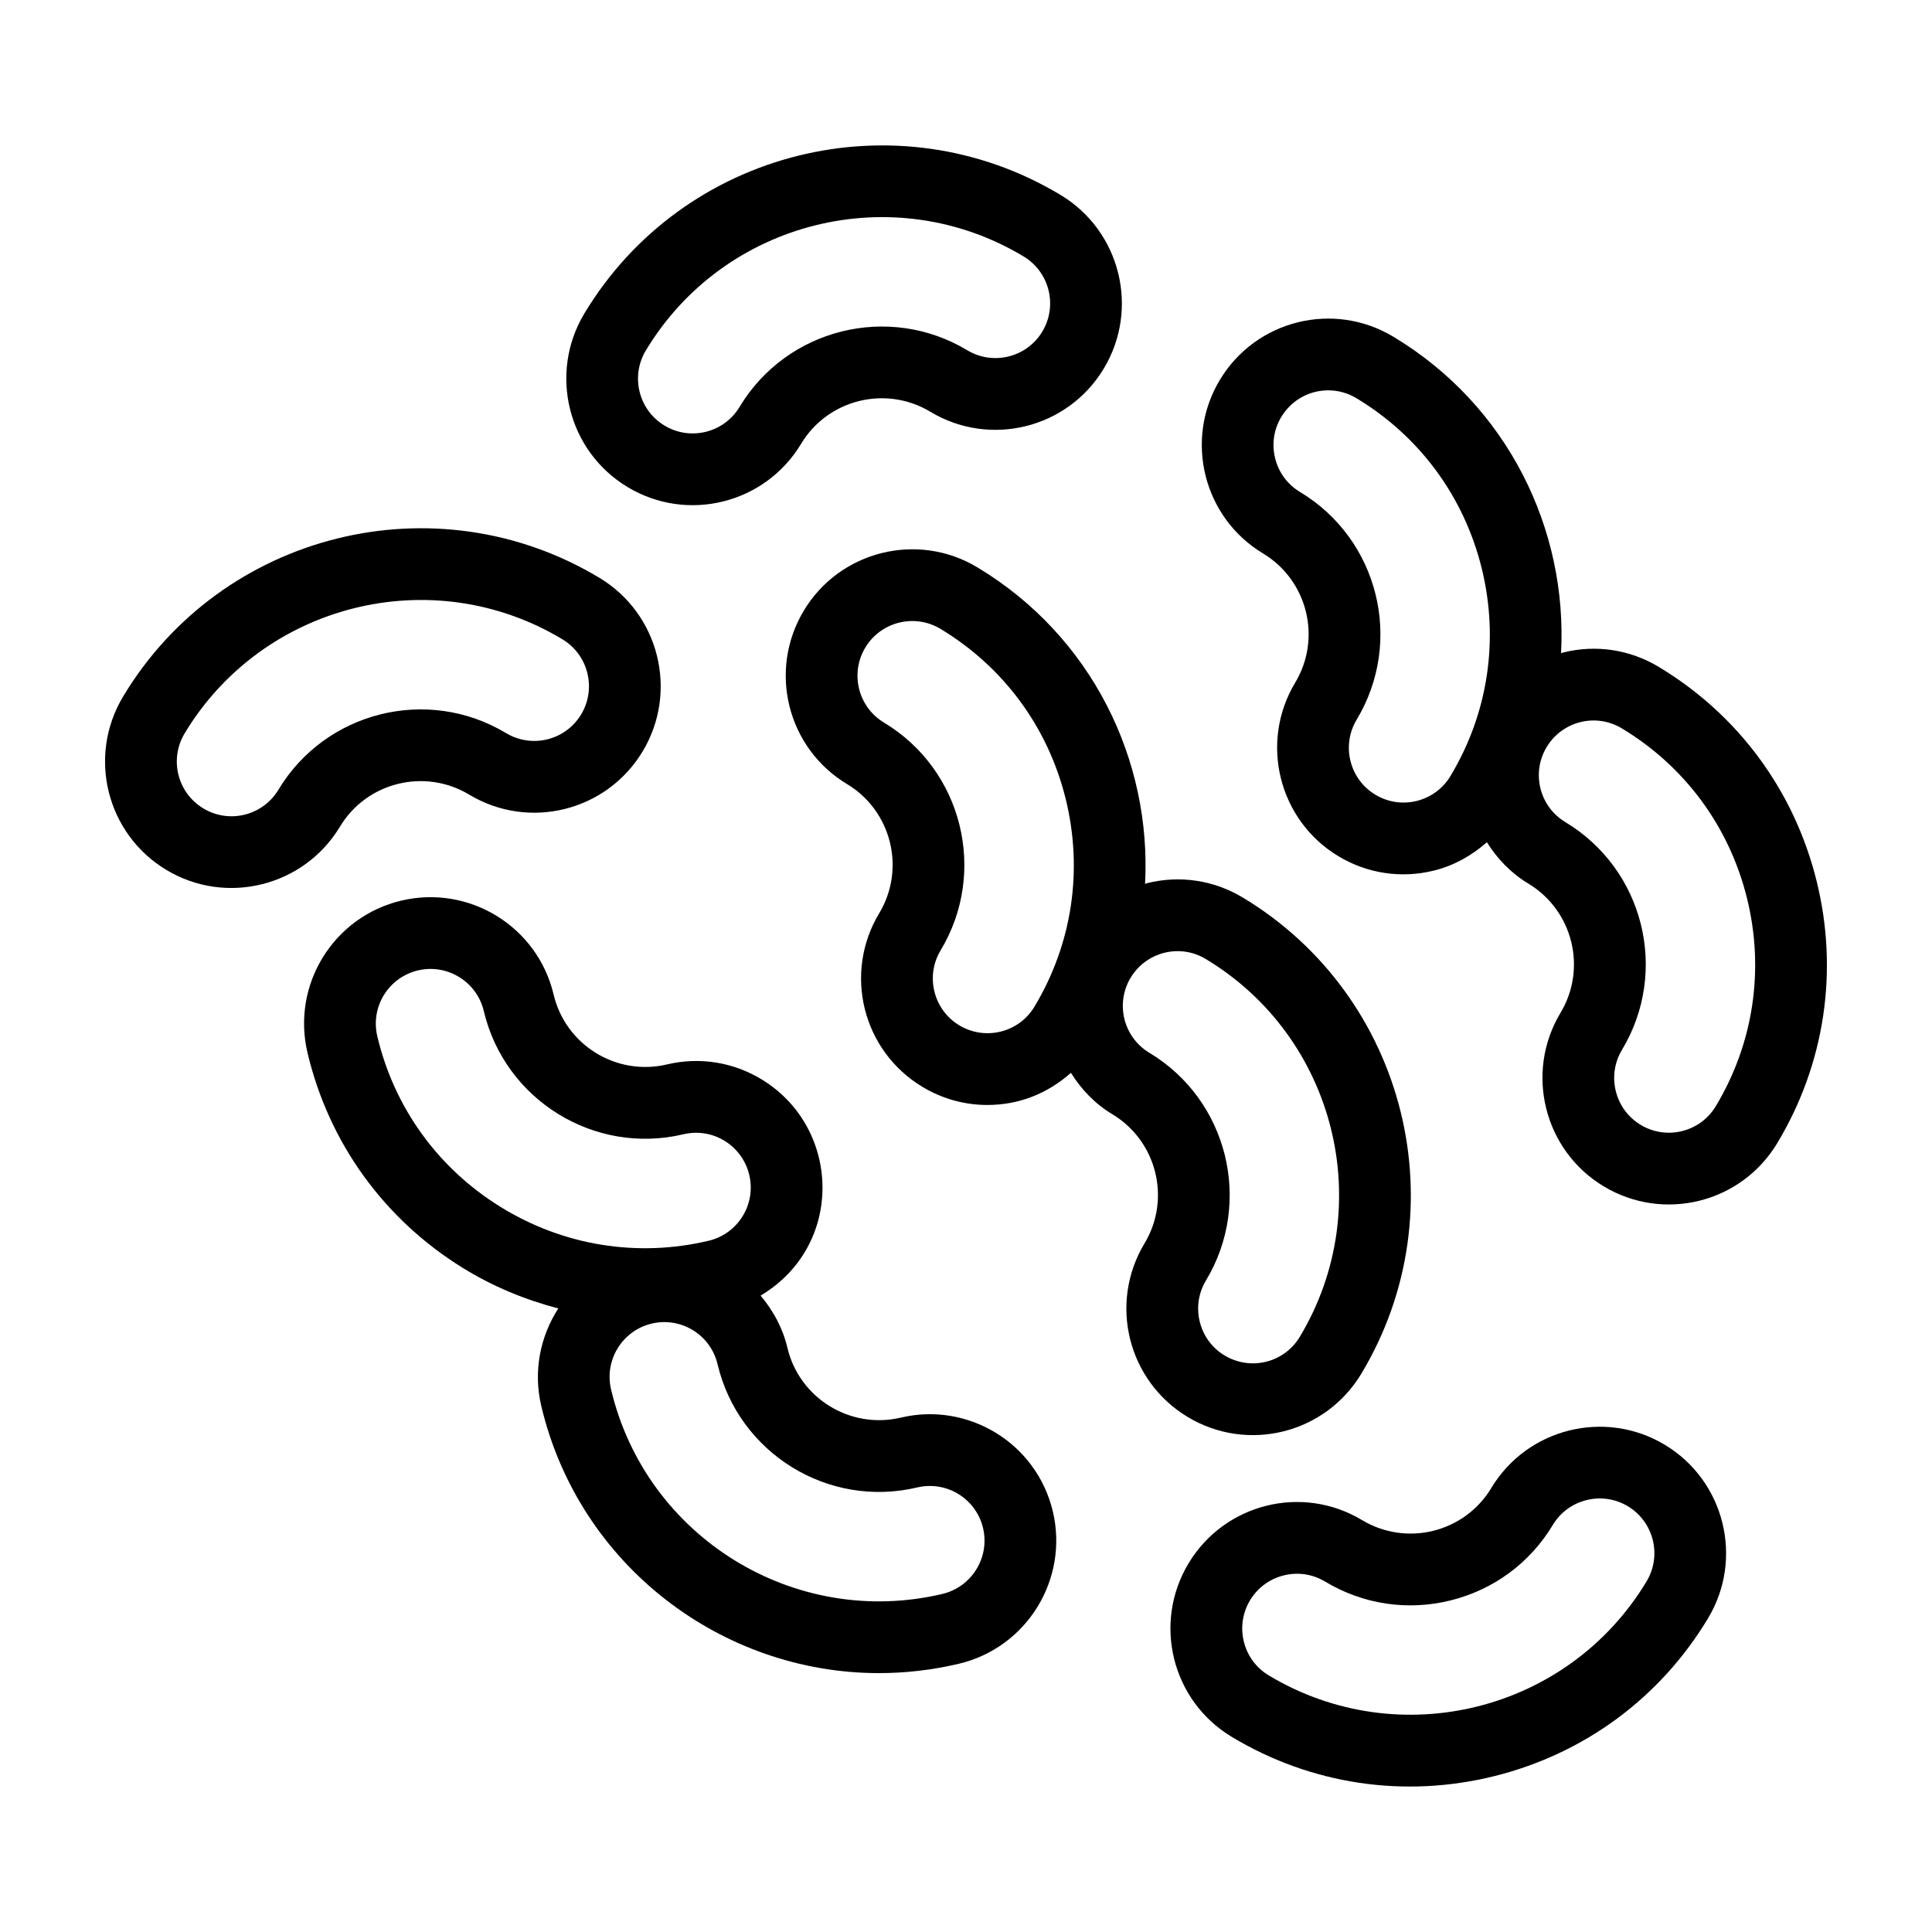
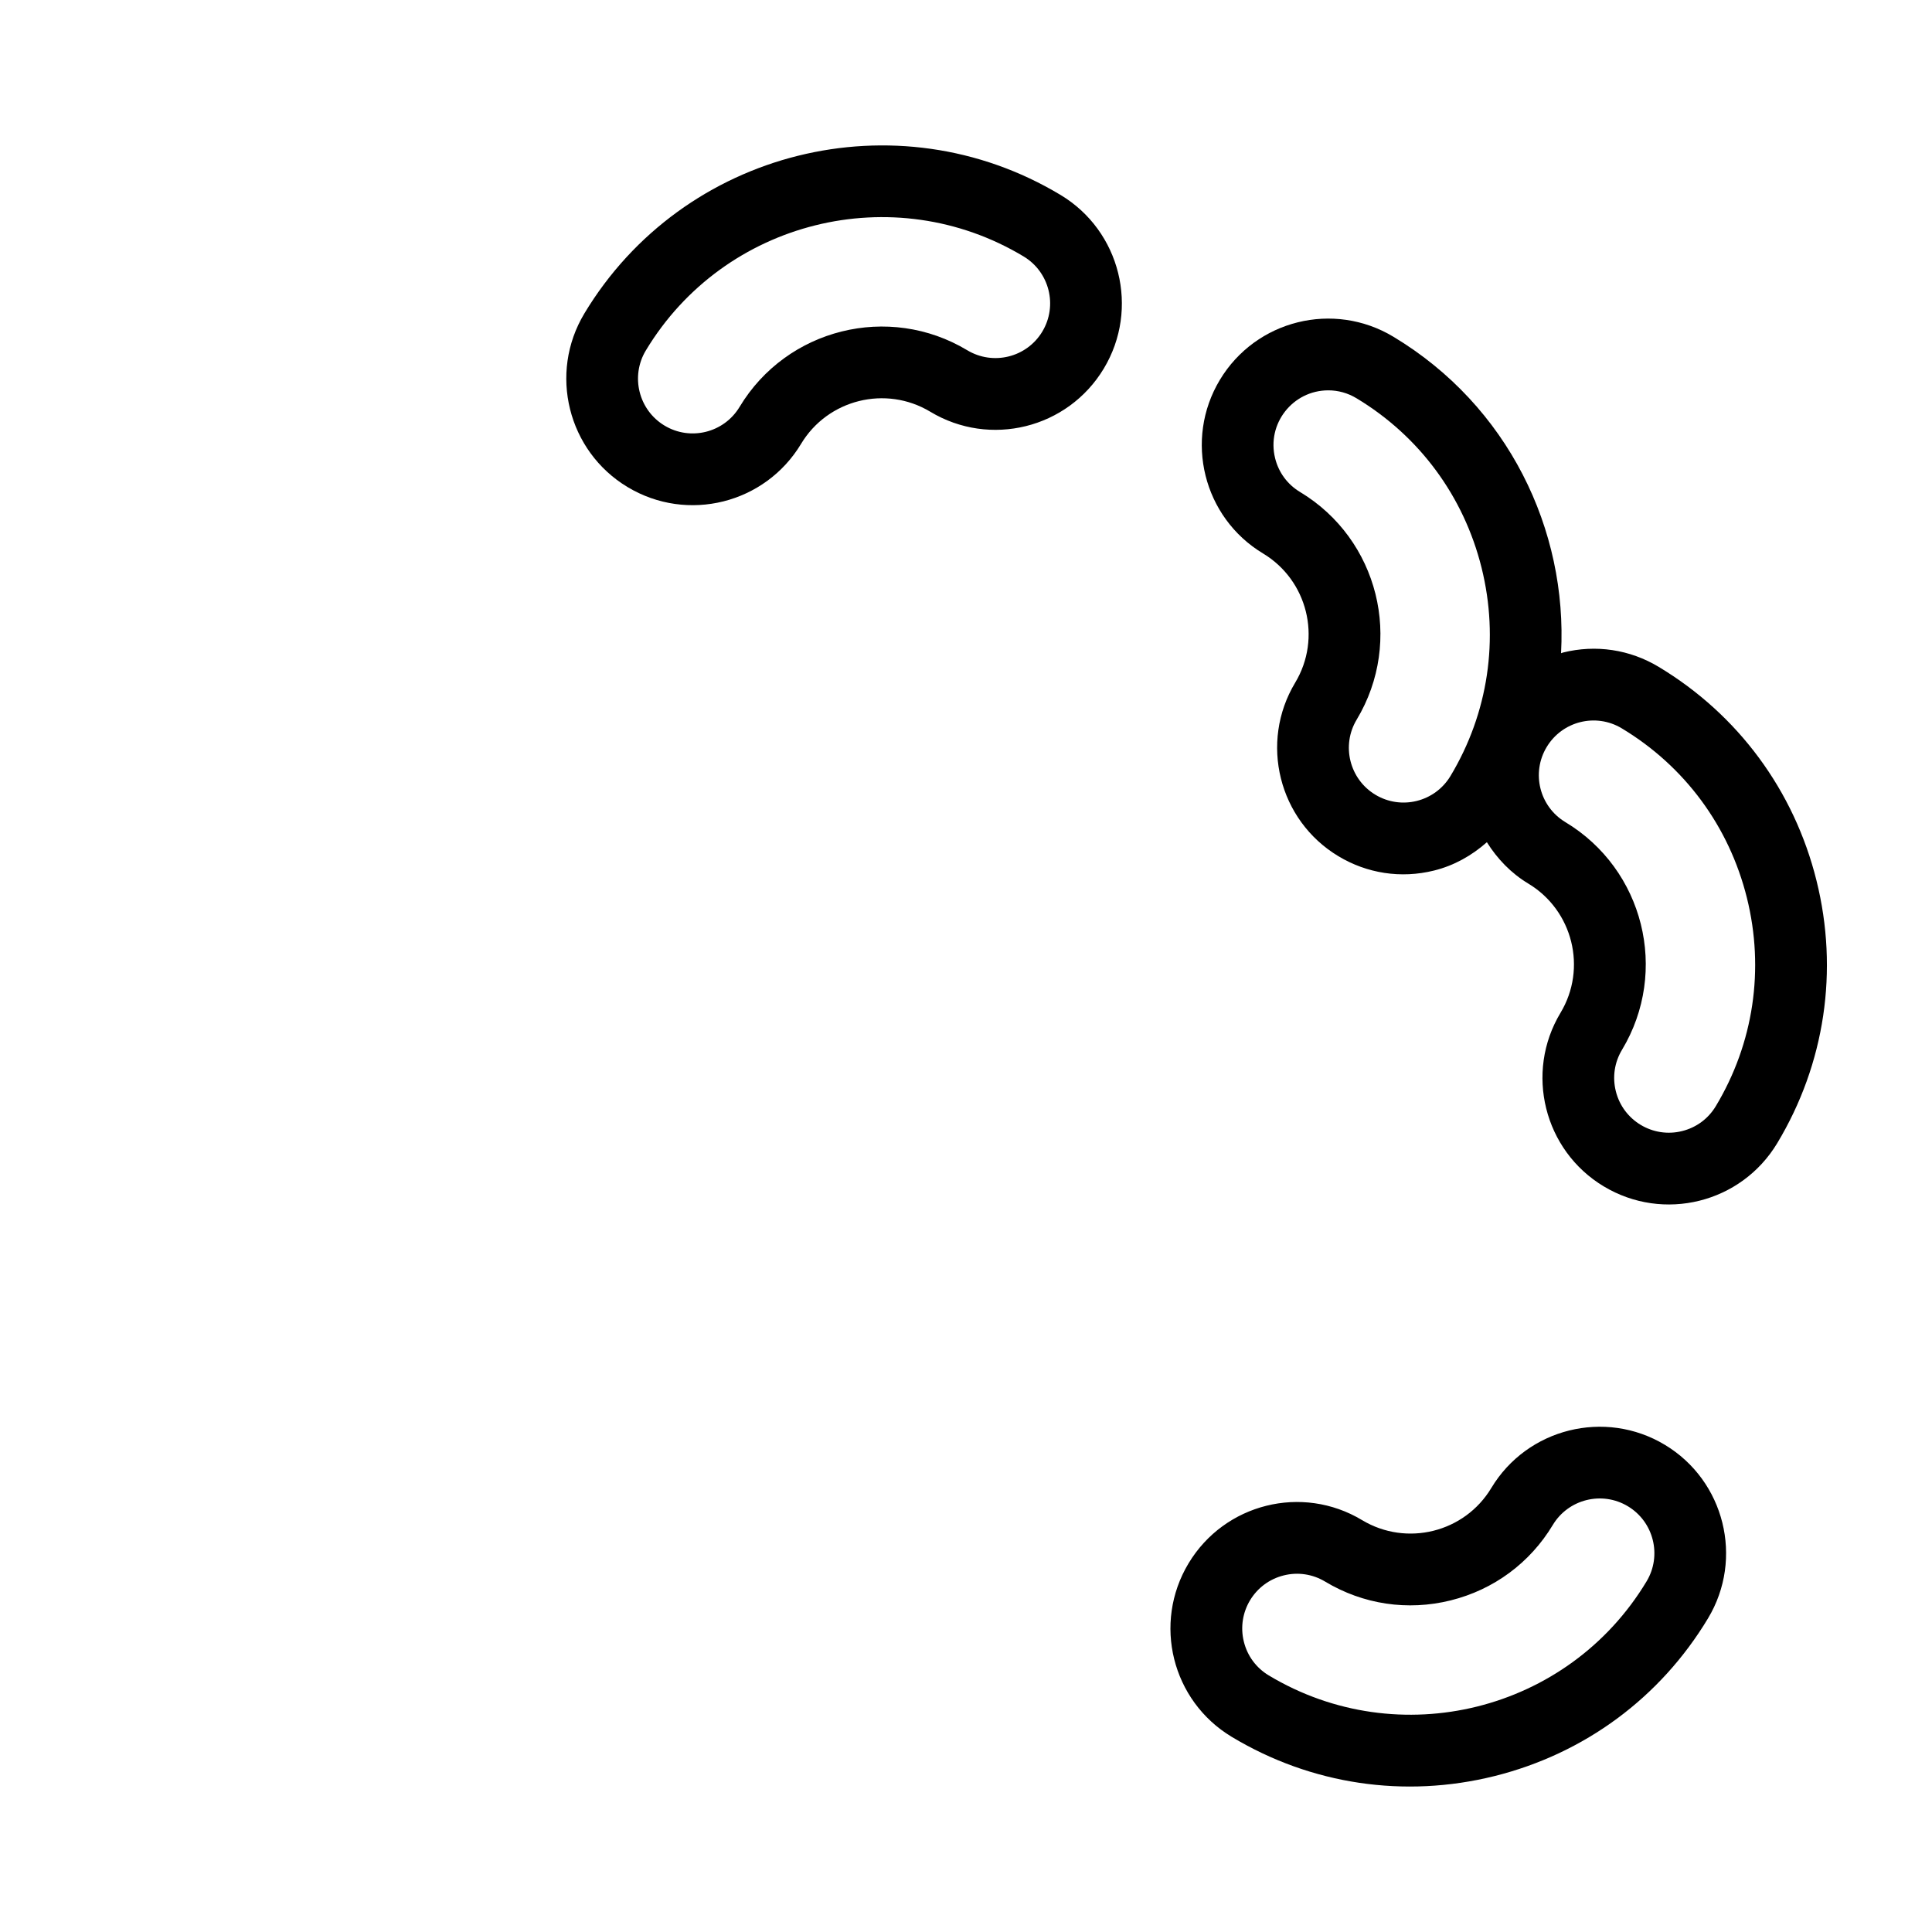
<svg xmlns="http://www.w3.org/2000/svg" fill="#000000" width="800px" height="800px" version="1.1" viewBox="144 144 512 512">
  <g>
    <path d="m585.2 526.89c-15.828-9.527-36.469-4.391-45.988 11.445-7.098 11.797-22.438 15.602-34.242 8.516-15.898-9.57-36.461-4.391-45.988 11.445-9.543 15.867-4.43 36.445 11.445 45.992 21.031 12.652 45.762 16.332 69.609 10.398 23.863-5.941 43.969-20.789 56.609-41.812 9.527-15.832 4.391-36.461-11.445-45.984zm-104.97 61.109c-3.32-1.996-5.664-5.164-6.594-8.926-1.938-7.773 2.785-15.641 10.57-17.574 3.742-0.938 7.648-0.355 10.973 1.645 10.055 6.043 21.863 7.816 33.27 4.977 11.402-2.836 21.016-9.938 27.059-19.988 4.117-6.852 13.055-9.07 19.898-4.953 6.852 4.121 9.074 13.047 4.953 19.902-20.789 34.562-65.699 45.613-100.13 24.918z" />
    <path d="m298.86 227.08v0.004c-9.523 15.832-4.391 36.465 11.445 45.988 15.898 9.57 36.461 4.391 45.988-11.445 7.086-11.793 22.438-15.613 34.242-8.516 15.789 9.512 36.402 4.488 45.988-11.449 9.523-15.832 4.391-36.465-11.445-45.988-43.449-26.137-100.08-12.047-126.22 31.406zm121.37 4.785c-4.141 6.883-13.059 9.066-19.898 4.953-20.781-12.496-47.836-5.766-60.332 15.012-4.16 6.914-13.109 9.059-19.898 4.953-6.852-4.121-9.074-13.047-4.953-19.902v0.004c20.738-34.477 65.648-45.66 100.12-24.922 6.856 4.121 9.078 13.047 4.957 19.902z" />
-     <path d="m234.08 363.09c7.082-11.797 22.441-15.605 34.242-8.516 15.859 9.547 36.438 4.43 45.988-11.449 9.523-15.832 4.391-36.465-11.445-45.988-43.473-26.16-100.09-12.043-126.22 31.414-9.547 15.863-4.43 36.441 11.445 45.988 15.852 9.539 36.484 4.352 45.988-11.449zm-16.293-9.801c-4.074 6.773-12.93 9.133-19.898 4.953-6.844-4.113-9.098-13.004-4.953-19.898v-0.004c20.633-34.301 65.492-45.746 100.12-24.914 6.852 4.121 9.074 13.047 4.953 19.902-4.137 6.879-13.039 9.066-19.898 4.953-20.781-12.5-47.832-5.762-60.328 15.008z" />
    <path d="m583.58 320.73c-7.664-4.613-16.672-5.973-25.367-3.801-0.18 0.043-0.34 0.137-0.516 0.184 1.738-32.723-14.023-65.594-44.438-83.875-15.82-9.527-36.414-4.473-45.988 11.445-9.523 15.836-4.387 36.469 11.445 45.988 11.789 7.094 15.613 22.449 8.523 34.242-9.523 15.832-4.391 36.465 11.445 45.988 7.551 4.547 16.535 5.996 25.367 3.801 5.309-1.32 10.004-3.981 13.988-7.504 2.762 4.406 6.41 8.215 10.992 10.973 11.789 7.094 15.613 22.449 8.523 34.234-9.523 15.836-4.391 36.469 11.445 45.992 15.836 9.531 36.422 4.453 45.988-11.445 12.645-21.027 16.34-45.746 10.398-69.609-5.938-23.867-20.785-43.973-41.809-56.613zm-75.094 33.879c-6.852-4.121-9.074-13.047-4.953-19.898 12.531-20.844 5.75-47.848-15.016-60.332-3.32-1.996-5.664-5.164-6.594-8.926-2.285-9.156 4.656-18.008 14.098-18.008 2.598 0 5.16 0.707 7.445 2.086h0.004c16.668 10.027 28.441 25.973 33.156 44.906 4.715 18.938 1.785 38.547-8.238 55.219-4.137 6.871-13.051 9.078-19.902 4.953zm90.215 82.543c-1.996 3.32-5.164 5.664-8.926 6.594-7.711 1.941-15.629-2.75-17.566-10.57-0.938-3.758-0.352-7.66 1.645-10.973 12.531-20.844 5.75-47.848-15.016-60.332-6.84-4.113-9.098-13.012-4.949-19.902 4.113-6.84 13-9.098 19.895-4.953 16.672 10.027 28.449 25.973 33.16 44.91 4.711 18.945 1.781 38.555-8.242 55.227z" />
-     <path d="m504.75 508.07c26.137-43.457 12.043-100.08-31.41-126.22h-0.004c-7.672-4.613-16.672-5.961-25.367-3.801-0.18 0.043-0.336 0.137-0.516 0.184 1.734-32.656-13.965-65.555-44.434-83.875-15.828-9.535-36.465-4.391-45.988 11.445-9.531 15.84-4.453 36.422 11.445 45.988 11.789 7.086 15.609 22.445 8.516 34.242-9.531 15.84-4.453 36.422 11.445 45.988 5.281 3.18 11.199 4.809 17.211 4.809 8.043 0 15.664-2.773 22.156-8.516 2.707 4.332 6.316 8.172 10.984 10.977 11.789 7.086 15.609 22.445 8.516 34.234-9.547 15.875-4.426 36.445 11.449 45.992 15.871 9.551 36.445 4.43 45.996-11.449zm-95.535-90.695c-7.773 1.934-15.641-2.785-17.574-10.57-0.938-3.758-0.352-7.652 1.645-10.973 12.496-20.777 5.762-47.84-15.012-60.332-6.863-4.129-9.082-13.031-4.953-19.898 4.137-6.883 13.074-9.051 19.902-4.953 16.668 10.027 28.441 25.973 33.156 44.91 4.711 18.934 1.785 38.547-8.238 55.215-1.996 3.324-5.164 5.668-8.926 6.602zm39.375 5.625c-6.852-4.121-9.09-13.012-4.953-19.902 4.078-6.777 12.941-9.133 19.902-4.953h-0.004c34.477 20.734 45.652 65.648 24.922 100.13-1.996 3.32-5.164 5.664-8.926 6.594-7.625 1.914-15.613-2.664-17.574-10.57-0.938-3.758-0.352-7.66 1.645-10.973 12.496-20.773 5.762-47.836-15.012-60.328z" />
-     <path d="m382.7 519.69c-13.398 3.148-26.871-5.148-30.031-18.527-1.23-5.207-3.75-9.84-7.106-13.812 22.184-13.215 21.398-44.25 0.496-57.168-7.625-4.703-16.621-6.164-25.32-4.094-13.395 3.16-26.859-5.144-30.027-18.535-4.258-17.973-22.312-29.137-40.332-24.891-18.012 4.262-29.16 22.297-24.891 40.324 5.648 23.871 20.285 44.137 41.207 57.055 7.953 4.91 16.473 8.414 25.258 10.707-4.773 7.398-6.695 16.621-4.512 25.844 10.004 42.258 47.84 70.801 89.496 70.801 6.988 0 14.09-0.809 21.184-2.484 17.977-4.258 29.148-22.344 24.898-40.332-4.297-18.18-22.516-29.133-40.32-24.887zm-138.71-101.07v-0.004c-1.855-7.852 3.019-15.613 10.773-17.449 7.731-1.828 15.594 2.945 17.449 10.773 5.582 23.582 29.312 38.25 52.902 32.652 7.906-1.871 15.629 3.082 17.449 10.773 1.859 7.856-3.035 15.621-10.773 17.449-18.91 4.481-38.496 1.301-55.105-8.949s-28.219-26.32-32.695-45.246zm149.75 147.79c-39.156 9.27-78.539-15.047-87.801-54.199-1.844-7.777 2.988-15.605 10.773-17.449 7.781-1.84 15.602 2.961 17.449 10.773 5.582 23.582 29.336 38.266 52.91 32.652 7.848-1.844 15.609 3.008 17.449 10.77 1.832 7.785-2.996 15.609-10.781 17.453z" />
  </g>
</svg>